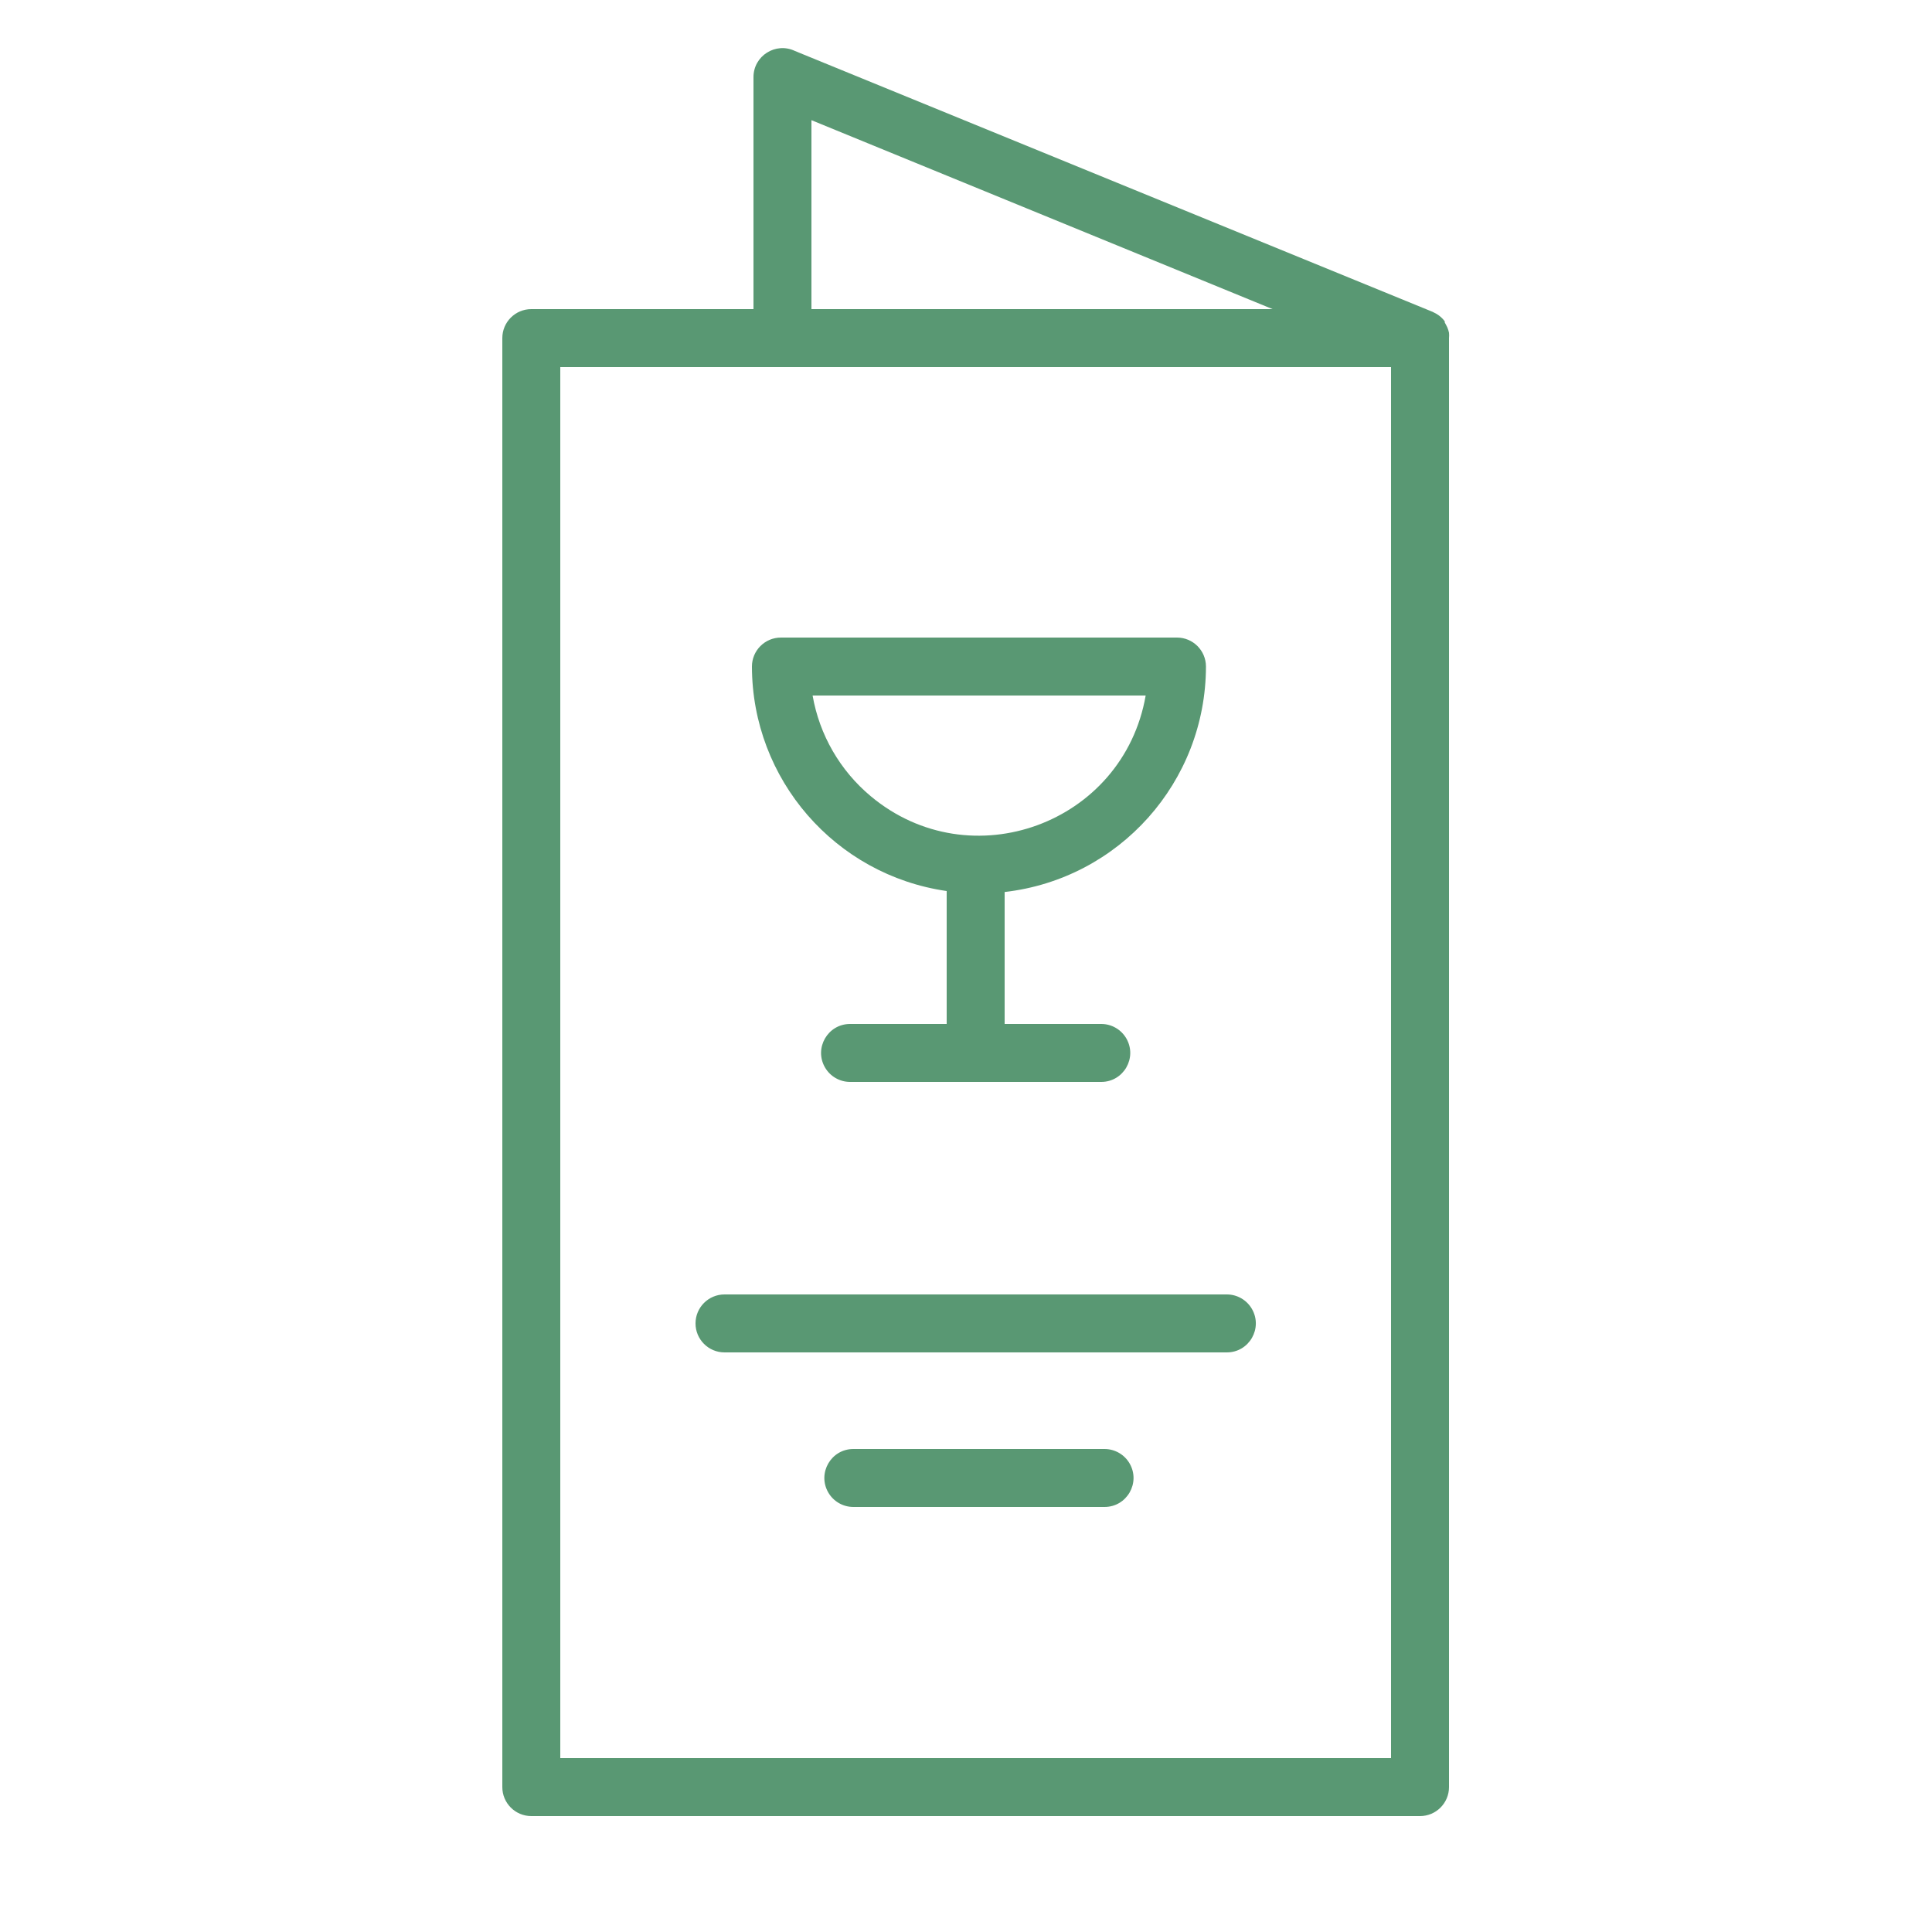
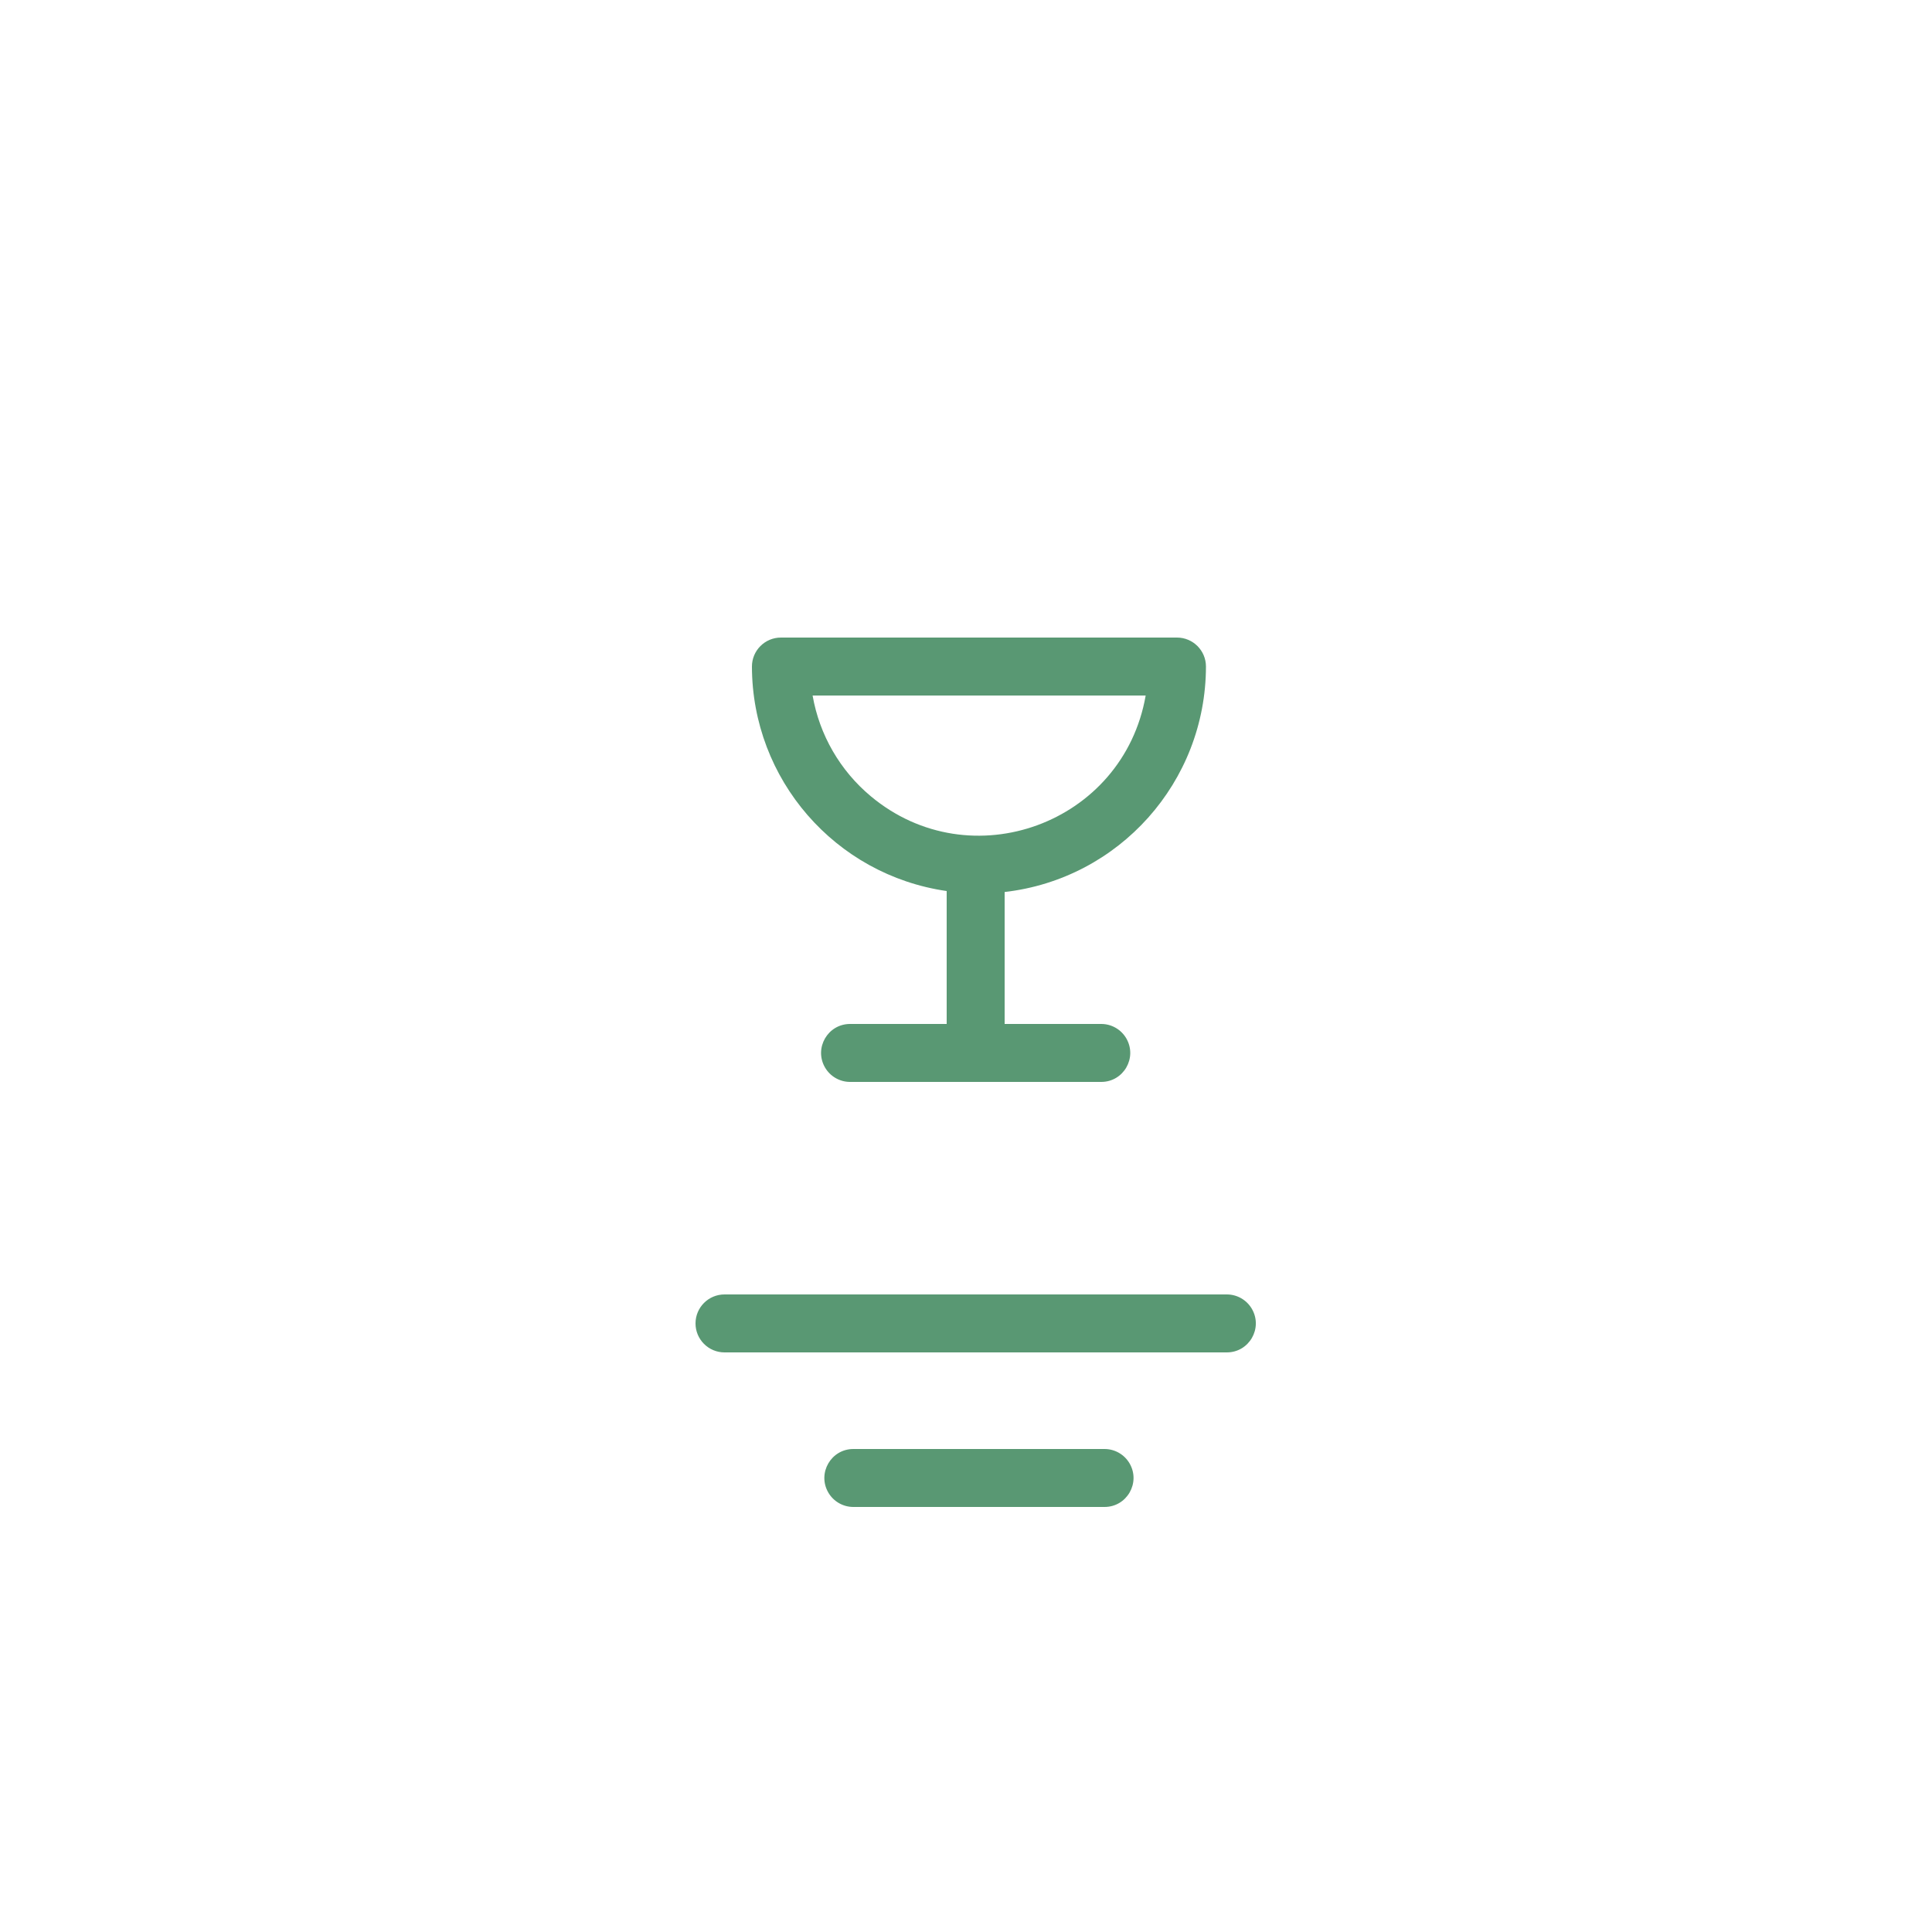
<svg xmlns="http://www.w3.org/2000/svg" viewBox="0 0 100.00 100.00" data-guides="{&quot;vertical&quot;:[],&quot;horizontal&quot;:[]}">
  <defs />
-   <path fill="#599873" stroke="none" fill-opacity="1" stroke-width="1" stroke-opacity="1" color="rgb(51, 51, 51)" fill-rule="evenodd" id="tSvg498edc9df5" title="Path 1" d="M75 17.22C74.979 17.124 74.949 17.03 74.91 16.94C74.893 16.907 74.877 16.873 74.86 16.84C74.836 16.788 74.809 16.738 74.78 16.69C74.78 16.67 74.78 16.65 74.78 16.63C74.666 16.477 74.523 16.348 74.36 16.25C74.29 16.213 74.22 16.177 74.15 16.14C63.15 11.64 52.15 7.14 41.15 2.64C40.151 2.16 38.994 2.892 39 4C39 8 39 12 39 16C35.167 16 31.333 16 27.5 16C26.672 16 26 16.672 26 17.5C26 42.5 26 67.5 26 92.5C26 93.328 26.672 94 27.5 94C42.833 94 58.167 94 73.5 94C74.328 94 75 93.328 75 92.5C75 67.5 75 42.5 75 17.5C75.009 17.407 75.009 17.313 75 17.22ZM42 6.22C49.957 9.48 57.913 12.74 65.87 16C57.913 16 49.957 16 42 16C42 12.74 42 9.48 42 6.22ZM72 91C57.667 91 43.333 91 29 91C29 67 29 43 29 19C43.333 19 57.667 19 72 19C72 43 72 67 72 91Z" />
  <path fill="#599873" stroke="none" fill-opacity="1" stroke-width="1" stroke-opacity="1" color="rgb(51, 51, 51)" fill-rule="evenodd" id="tSvg66a34b3404" title="Path 2" d="M38.92 34.5C38.93 40.339 43.221 45.286 49 46.12C49 48.413 49 50.707 49 53C47.333 53 45.667 53 44 53C42.845 53 42.124 54.25 42.701 55.25C42.969 55.714 43.464 56 44 56C48.333 56 52.667 56 57 56C58.155 56 58.876 54.75 58.299 53.75C58.031 53.286 57.536 53 57 53C55.333 53 53.667 53 52 53C52 50.723 52 48.447 52 46.17C57.932 45.49 62.413 40.471 62.42 34.5C62.42 33.672 61.748 33 60.92 33C54.087 33 47.253 33 40.42 33C39.592 33 38.92 33.672 38.92 34.5ZM59.3 36C58.143 42.636 50.237 45.531 45.069 41.211C43.481 39.884 42.415 38.038 42.06 36C47.807 36 53.553 36 59.3 36ZM36 68.5C36 69.328 36.672 70 37.5 70C46.167 70 54.833 70 63.5 70C64.655 70 65.376 68.75 64.799 67.75C64.531 67.286 64.036 67 63.5 67C54.833 67 46.167 67 37.5 67C36.672 67 36 67.672 36 68.5ZM57.17 75C52.837 75 48.503 75 44.17 75C43.015 75 42.294 76.25 42.871 77.25C43.139 77.714 43.634 78 44.17 78C48.503 78 52.837 78 57.17 78C58.325 78 59.046 76.75 58.469 75.75C58.201 75.286 57.706 75 57.17 75Z" />
</svg>